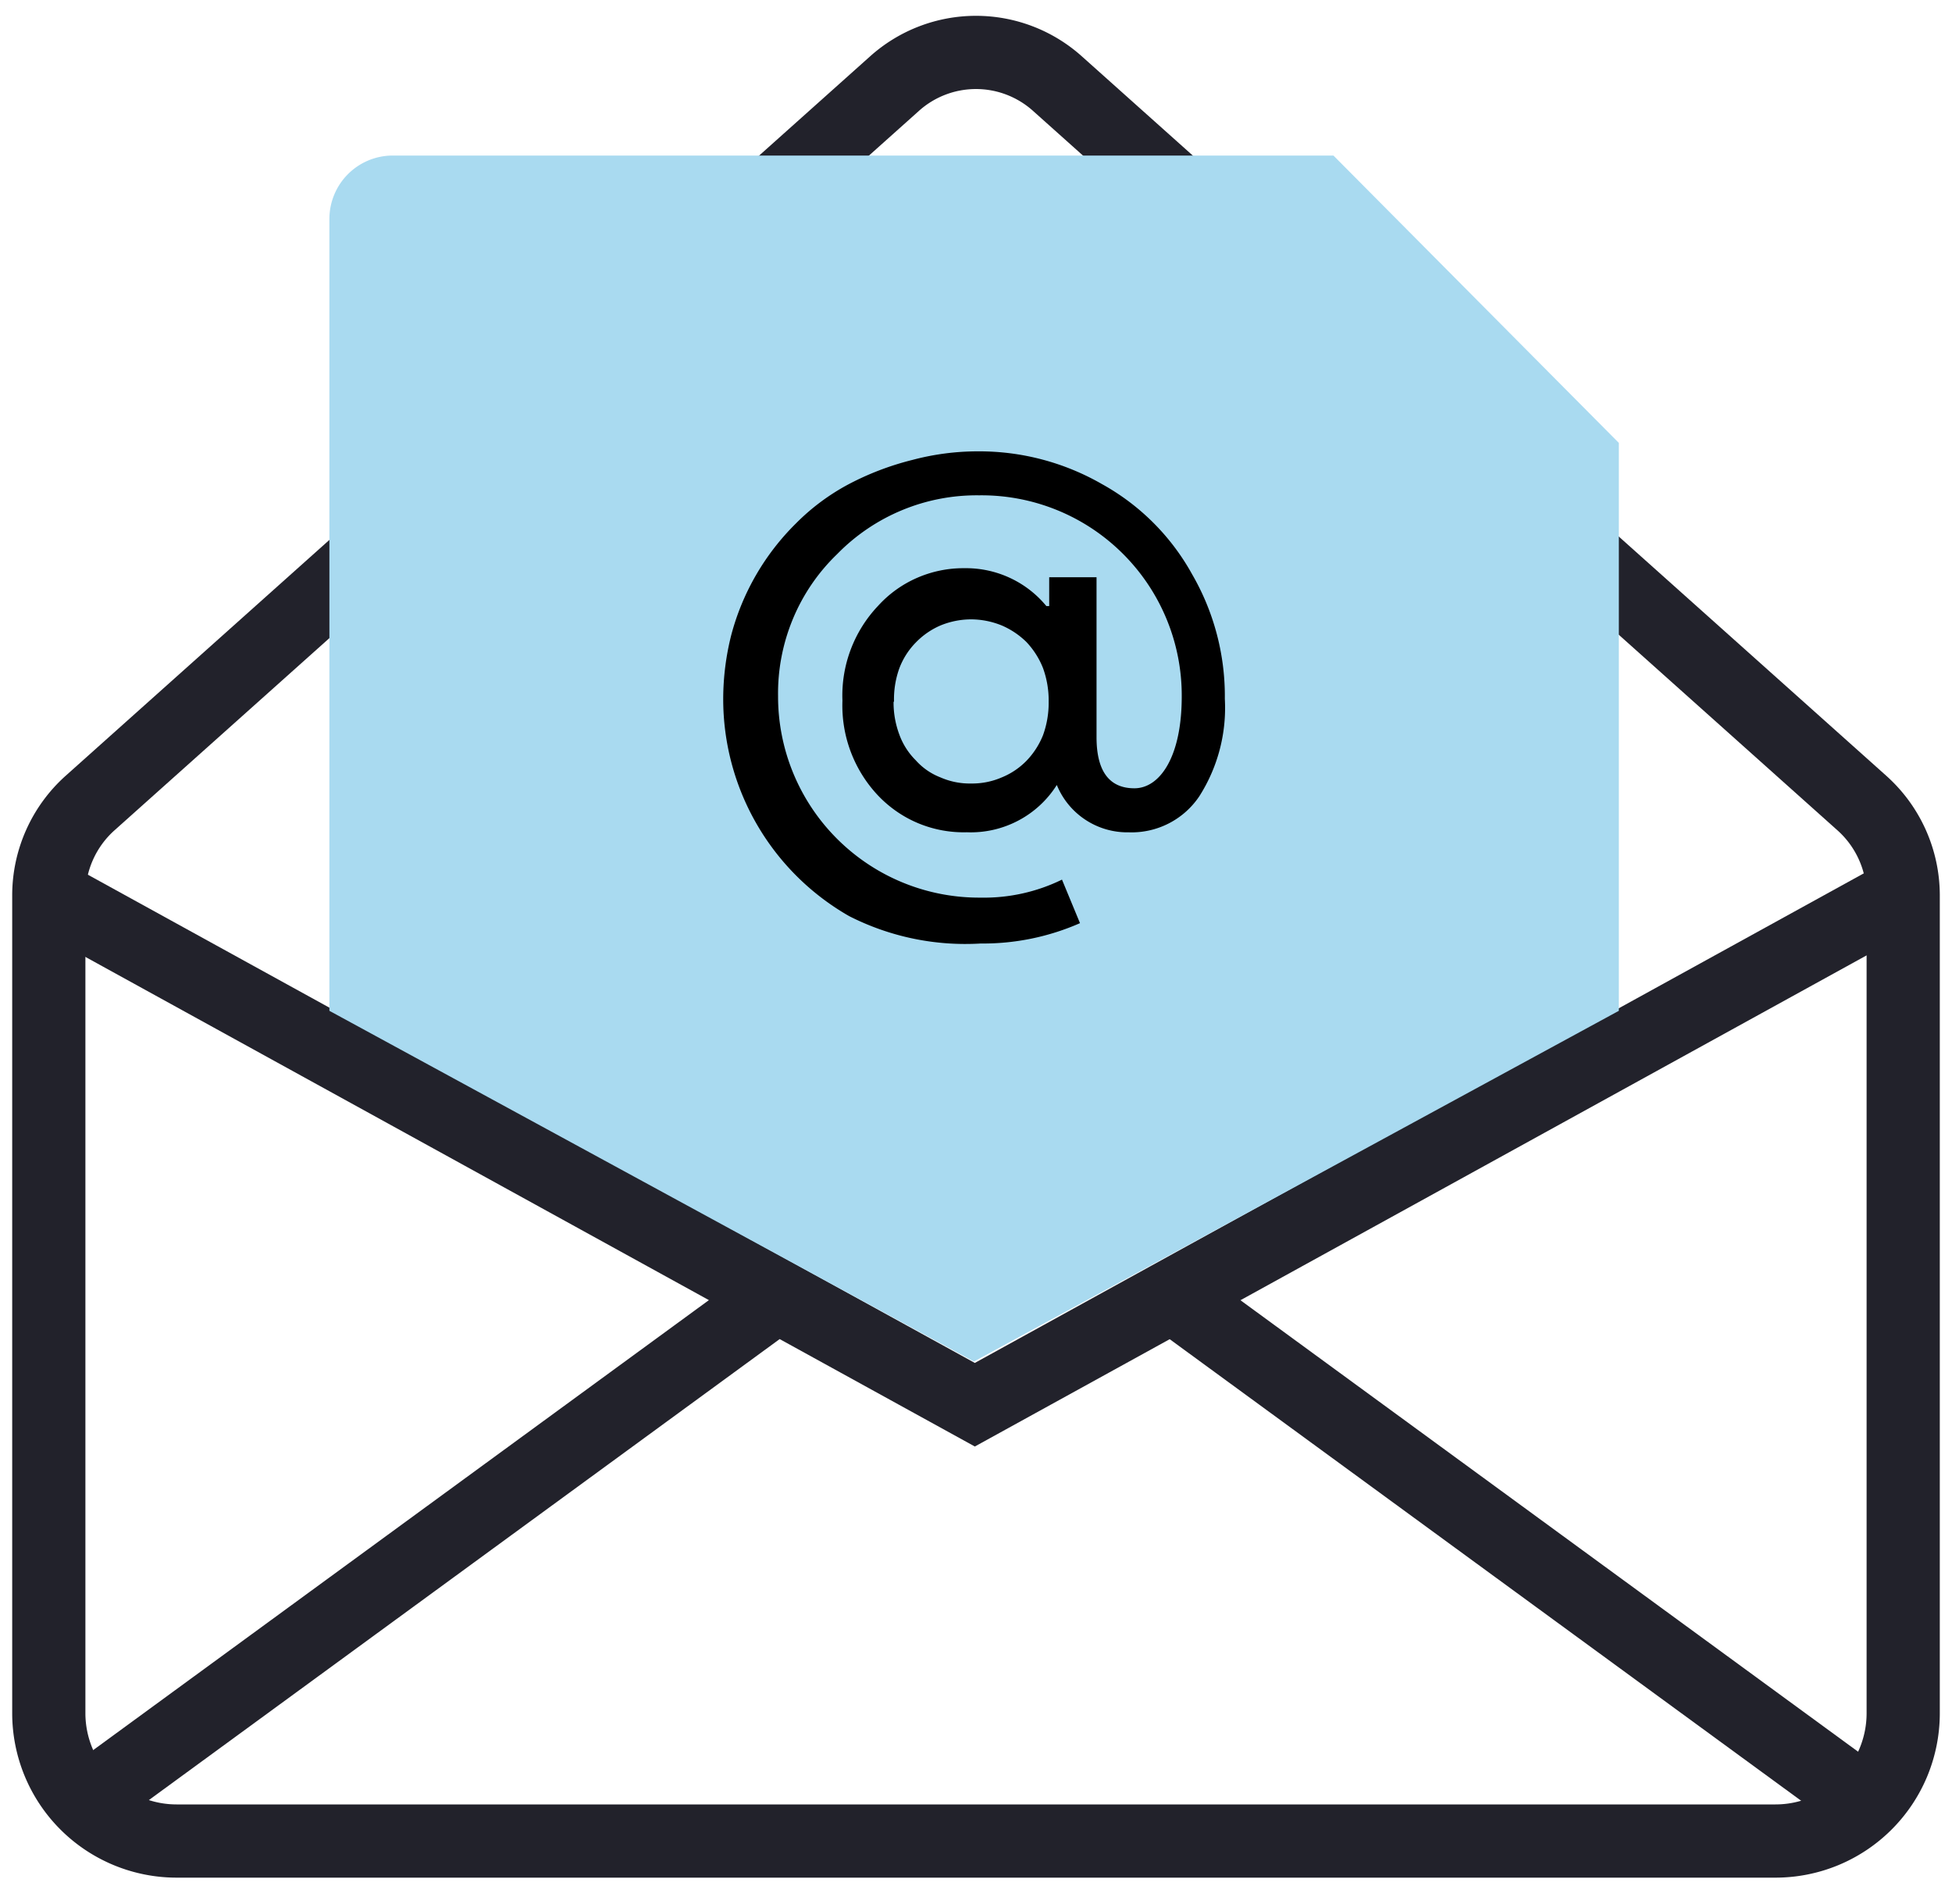
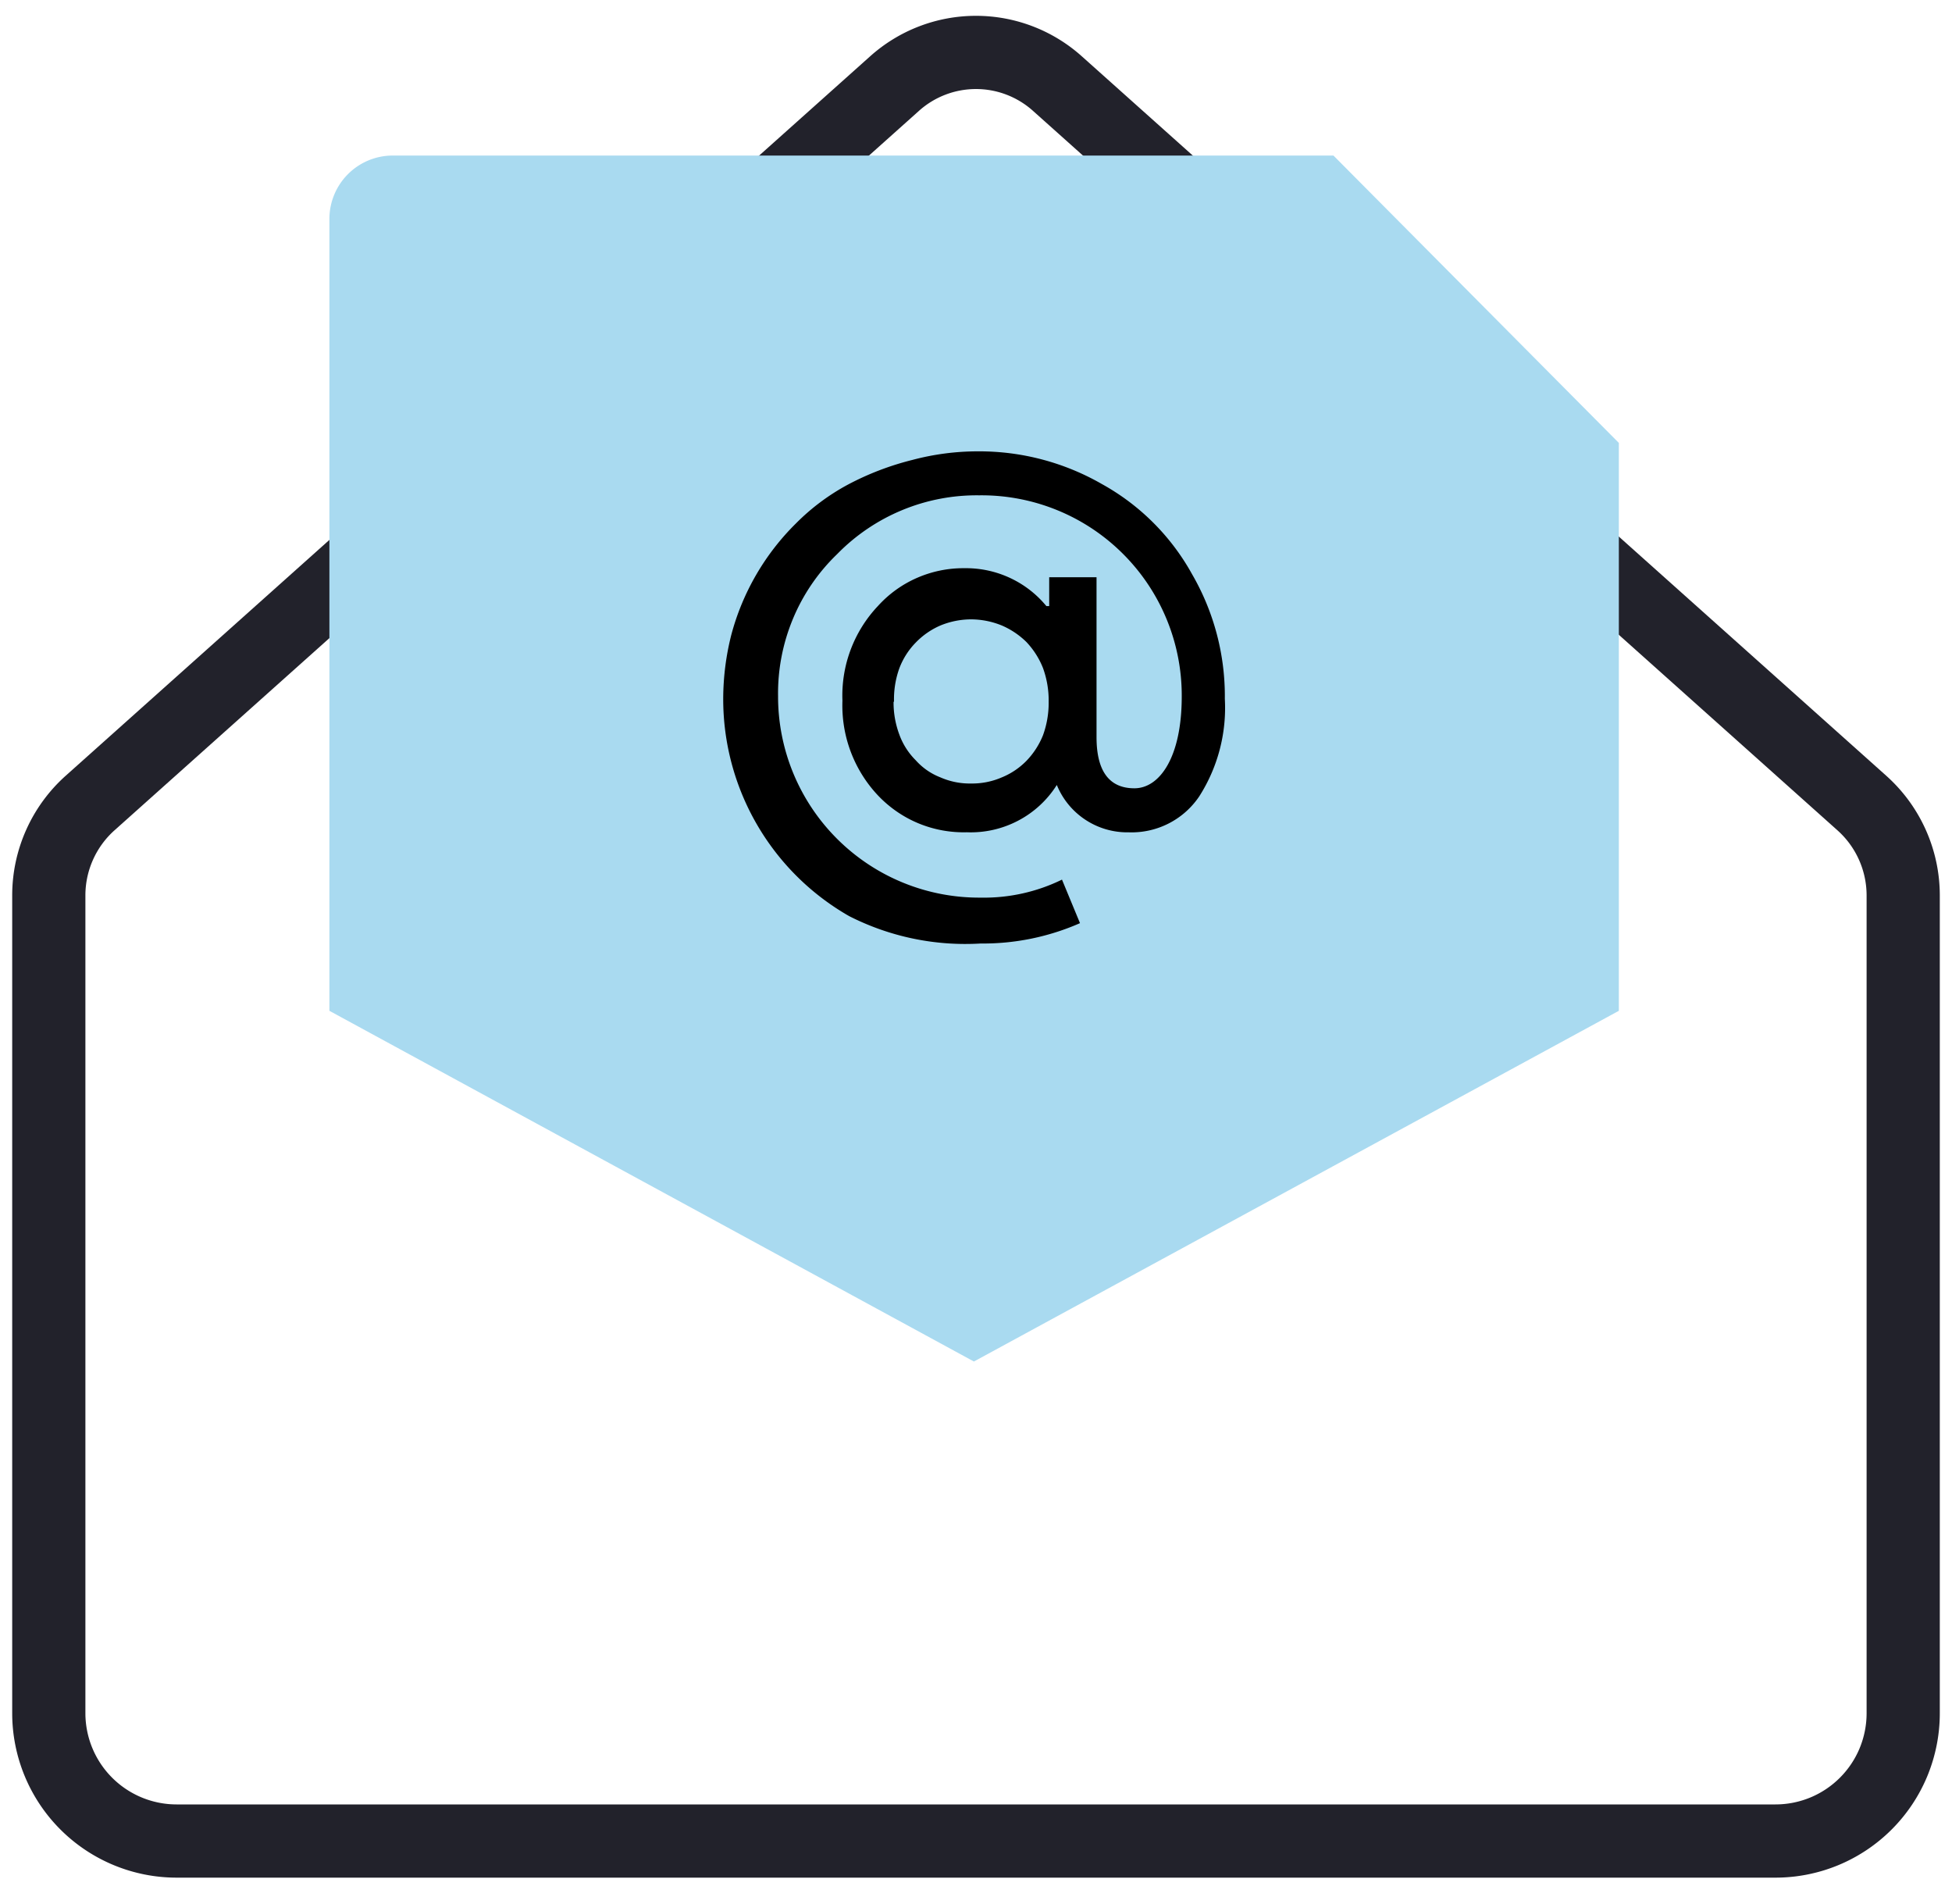
<svg xmlns="http://www.w3.org/2000/svg" width="40" height="39" fill="none">
  <g stroke="#22222b" stroke-width="1.5" stroke-miterlimit="10">
    <path d="M1.844 16.454L18.327 1.716a2.5 2.5 0 0 1 3.345 0l16.484 14.739A2.54 2.54 0 0 1 39 18.335V35.1c0 .344-.068.684-.199 1.002a2.62 2.62 0 0 1-1.417 1.417 2.62 2.62 0 0 1-1.002.199H3.618A2.62 2.62 0 0 1 1 35.1V18.335a2.54 2.54 0 0 1 .844-1.881z" />
-     <path d="M1 18.336l18.976 10.443 18.966-10.443m-14.919 8.211l14.409 10.53M15.92 26.547L1.734 36.912" />
  </g>
  <path d="M33.173 9.073v11.636l-13.216 7.185L6.75 20.709V4.477a1.3 1.3 0 0 1 1.27-1.29h19.305l5.847 5.886z" fill="#a9daf0" />
  <path d="M25.099 14.317c.039.704-.144 1.403-.524 1.998a1.67 1.67 0 0 1-1.445.737 1.56 1.56 0 0 1-1.474-.97c-.195.309-.468.561-.792.731s-.686.252-1.051.238c-.34.009-.678-.053-.992-.183s-.597-.326-.831-.573c-.244-.259-.433-.564-.558-.897s-.182-.687-.169-1.043c-.014-.355.043-.71.168-1.043s.315-.638.559-.896c.224-.248.498-.445.804-.578s.637-.201.971-.197c.32-.005.637.063.927.197s.547.332.75.579h.058v-.591h.97v3.277c0 .698.262 1.047.776 1.047s.97-.63.97-1.881a4.1 4.1 0 0 0-1.212-2.93 4.1 4.1 0 0 0-2.939-1.191c-.541-.007-1.078.096-1.578.303s-.953.513-1.331.9c-.391.376-.7.828-.908 1.329s-.312 1.038-.304 1.58a4.12 4.12 0 0 0 1.214 2.93 4.12 4.12 0 0 0 2.936 1.2c.577.011 1.149-.115 1.668-.369l.369.892c-.642.282-1.336.424-2.036.417-.933.056-1.863-.138-2.696-.562a5.12 5.12 0 0 1-2.579-4.46 5.36 5.36 0 0 1 .165-1.299 5.02 5.02 0 0 1 1.328-2.288 4.5 4.5 0 0 1 1.067-.795c.417-.221.86-.39 1.319-.504.44-.117.893-.176 1.348-.175a5.04 5.04 0 0 1 2.531.669 4.72 4.72 0 0 1 1.852 1.852c.448.775.679 1.655.669 2.55zm-6.788.058c-.003.228.037.455.116.669.072.201.188.383.339.533a1.31 1.31 0 0 0 .504.349c.198.087.413.13.63.126.217.003.432-.04.63-.126.189-.077.361-.193.504-.339a1.63 1.63 0 0 0 .339-.524 1.94 1.94 0 0 0 .116-.688 1.94 1.94 0 0 0-.116-.688c-.078-.198-.194-.379-.339-.533a1.65 1.65 0 0 0-.504-.339c-.2-.082-.414-.125-.63-.126a1.66 1.66 0 0 0-.63.126 1.56 1.56 0 0 0-.504.349 1.52 1.52 0 0 0-.339.533 1.88 1.88 0 0 0-.107.679h-.01z" fill="#000" />
</svg>